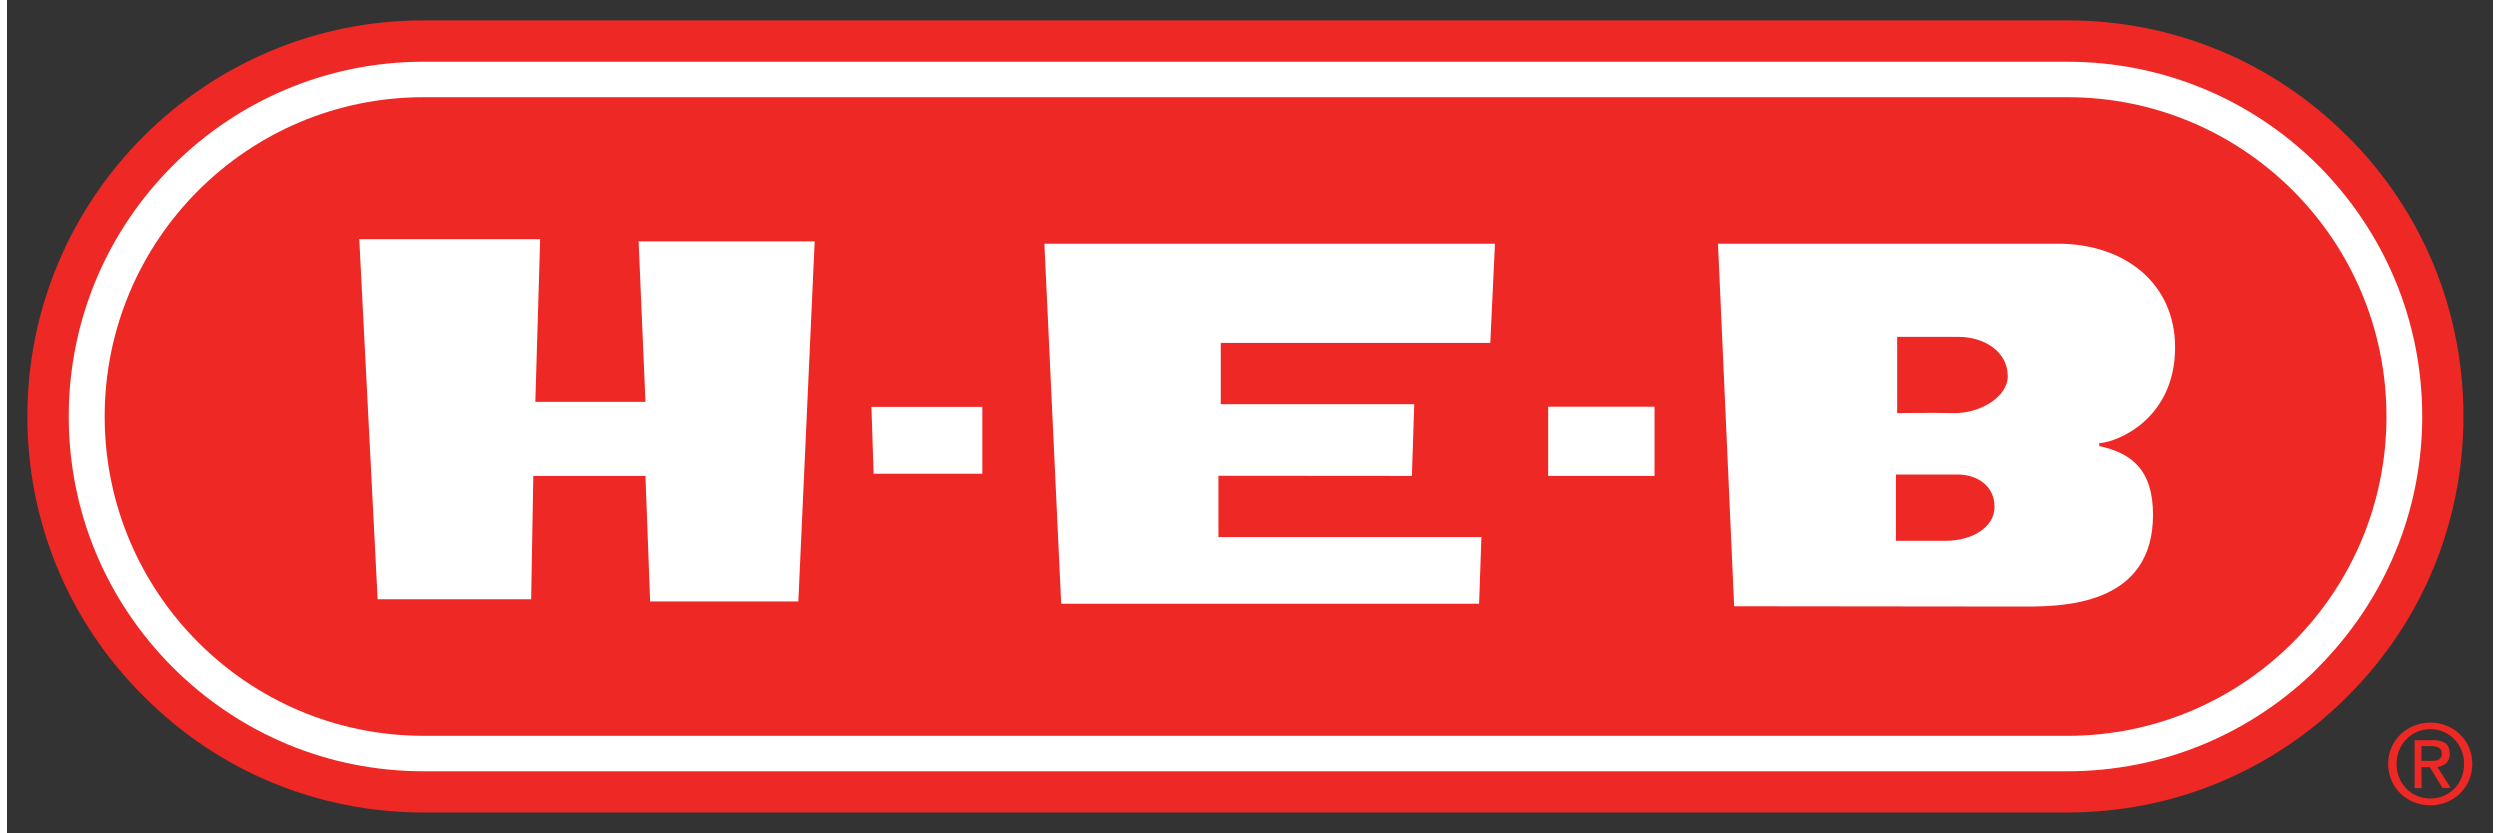
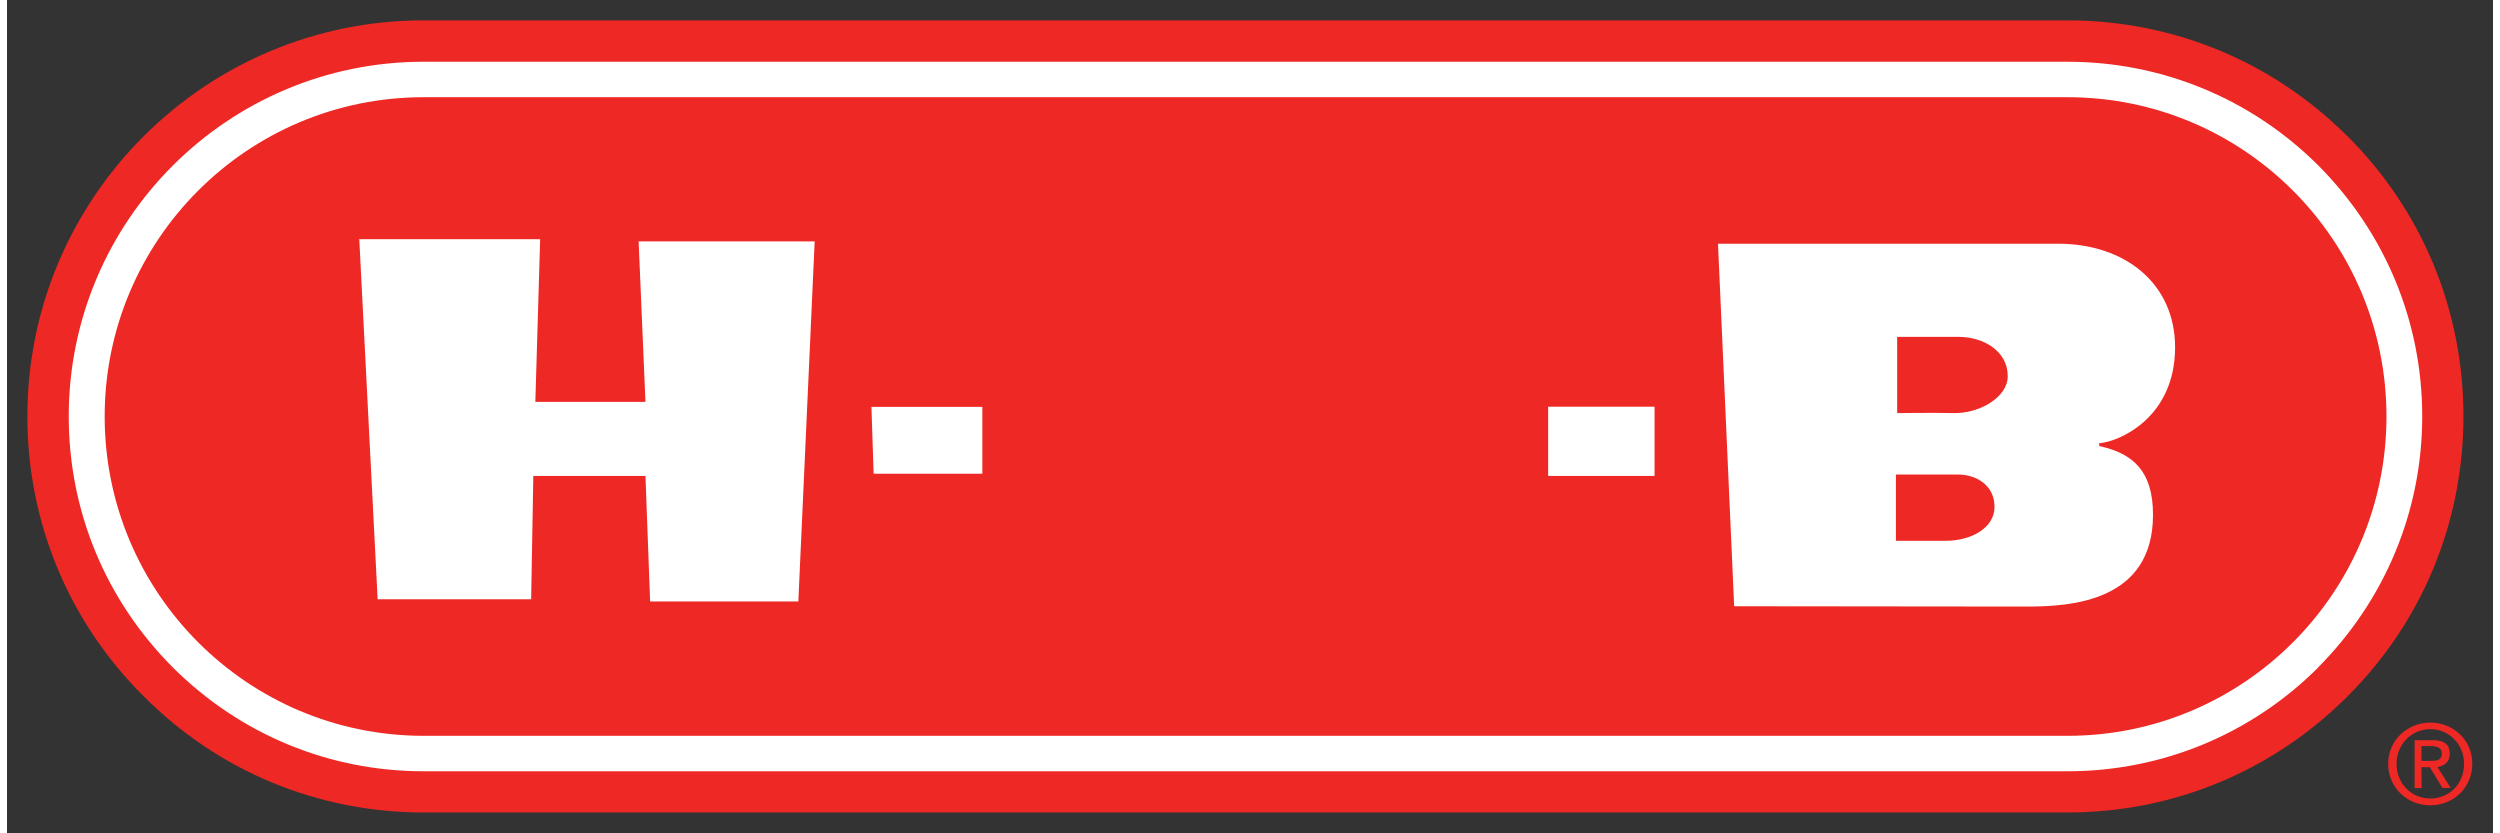
<svg xmlns="http://www.w3.org/2000/svg" height="182.574" viewBox="0 0 15.984 5.358" width="547.723">
  <rect x="0" y="0" width="15.984" height="5.358" fill="#333333" stroke="none" />
  <g transform="translate(-139.419 -161.274)">
    <path d="m154.389 165.659c-.438.459-1.022.71-1.639.71h-10.743c-.618 0-1.201-.252-1.64-.71-.437-.458-.678-1.068-.678-1.717 0-1.338 1.04-2.427 2.318-2.427h10.743c.617 0 1.201.252 1.639.712.437.457.677 1.068.677 1.715 0 .649-.241 1.259-.677 1.717" fill="#fff" />
    <path d="m154.28 165.565c-.431.43-1.005.668-1.613.668h-10.569c-.61 0-1.182-.238-1.613-.668-.431-.432-.669-1.004-.669-1.614 0-1.259 1.023-2.28 2.281-2.28h10.569c.607 0 1.181.236 1.613.666.43.432.669 1.004.669 1.614s-.24 1.182-.669 1.614m.188-3.415c-.481-.481-1.12-.745-1.801-.745h-10.569c-1.404 0-2.547 1.14-2.547 2.546 0 .679.265 1.32.748 1.8.48.482 1.119.747 1.8.747h10.569c.681 0 1.32-.266 1.801-.747.481-.48.745-1.12.745-1.8 0-.682-.264-1.32-.745-1.801" fill="#ee2824" />
    <path d="m152.667 161.899h-10.569c-1.133 0-2.051.919-2.051 2.053 0 1.133.918 2.053 2.051 2.053h10.569c1.133 0 2.051-.92 2.051-2.053 0-1.134-.918-2.053-2.051-2.053" fill="#ee2824" />
    <path d="m155 166.452c.147 0 .27-.113.27-.267 0-.153-.123-.265-.27-.265-.147 0-.271.112-.271.265 0 .155.124.267.271.267m-.217-.267c0-.125.096-.223.217-.223.121 0 .217.098.217.223 0 .129-.095.223-.217.223-.121 0-.217-.095-.217-.223m.16.022h.054l.081.133h.053l-.085-.134c.044-.008.079-.031.079-.086 0-.06-.036-.087-.109-.087h-.117v.308h.045zm0-.041v-.095h.065c.031 0 .066.01.066.046 0 .048-.035.049-.074.049z" fill="#ee2824" fill-rule="evenodd" />
    <g fill="#fff">
      <path d="m141.684 162.812h1.163l-.031 1.046h.708l-.044-1.032h1.132l-.105 2.315h-.953l-.03-.807h-.721l-.014.793h-.987z" />
-       <path d="m146.089 162.841h2.897l-.03.638h-1.733v.394h1.244l-.015.461-1.244-.001v.394h1.691l-.015.429h-2.687z" />
      <path d="m144.977 163.89h.713v.43h-.699z" />
      <path d="m149.328 164.334h.684v-.445h-.684z" />
      <path d="m150.524 165.172-.104-2.331h2.187c.427 0 .752.254.752.666 0 .454-.361.608-.489.617l.002.018c.214.047.345.158.345.442 0 .558-.528.59-.81.59l-1.883-.002" />
    </g>
    <path d="m151.564 164.751v-.426h.397c.119 0 .237.068.237.208 0 .135-.15.218-.312.218z" fill="#ee2824" />
    <path d="m151.572 163.93v-.49h.395c.159 0 .316.09.316.253 0 .136-.184.241-.348.237-.138-.003-.363 0-.363 0" fill="#ee2824" />
  </g>
</svg>